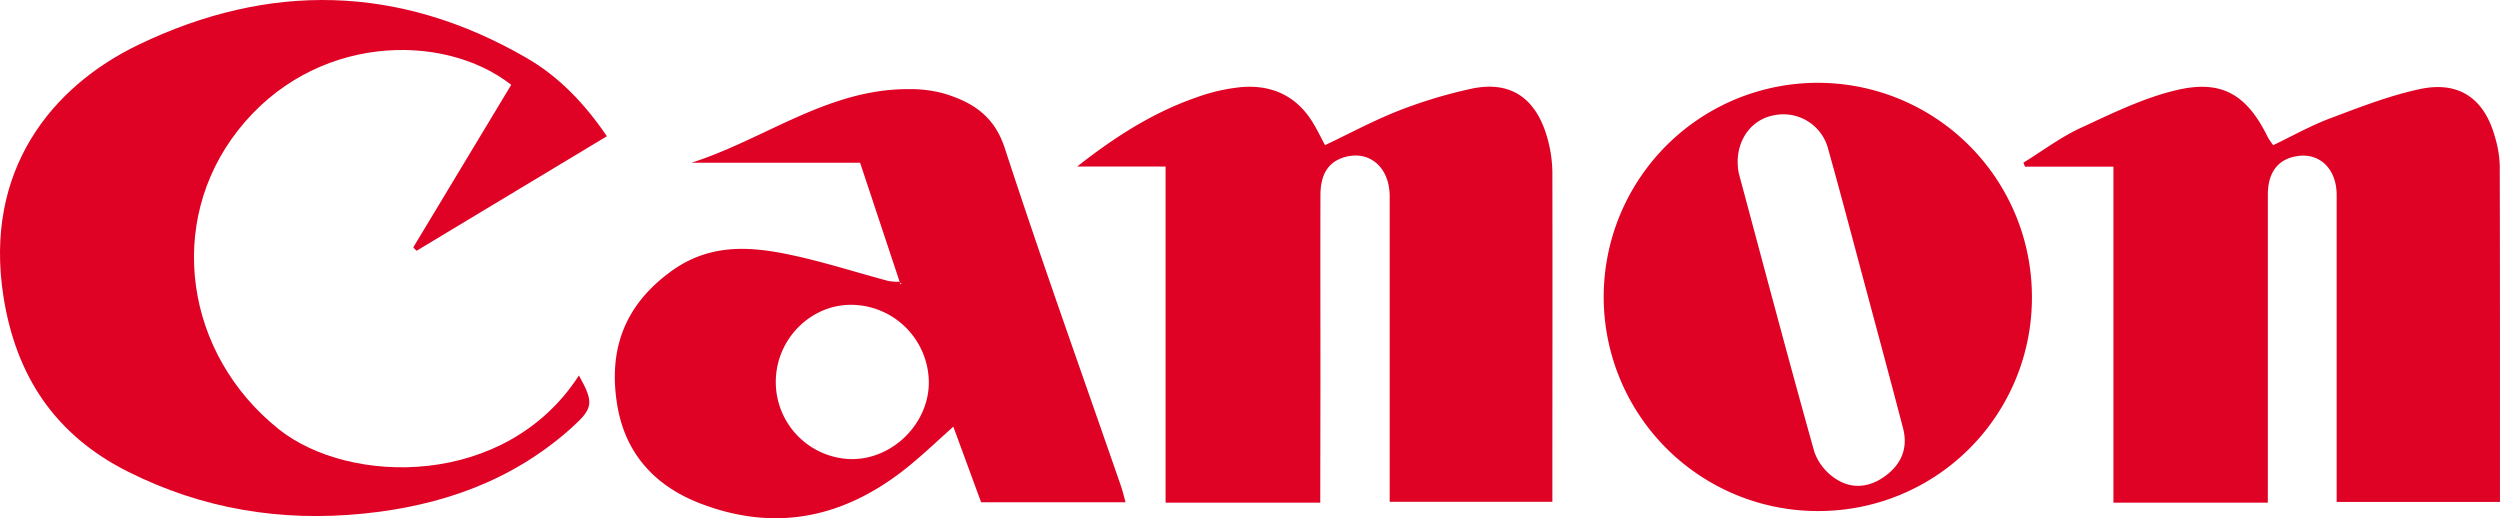
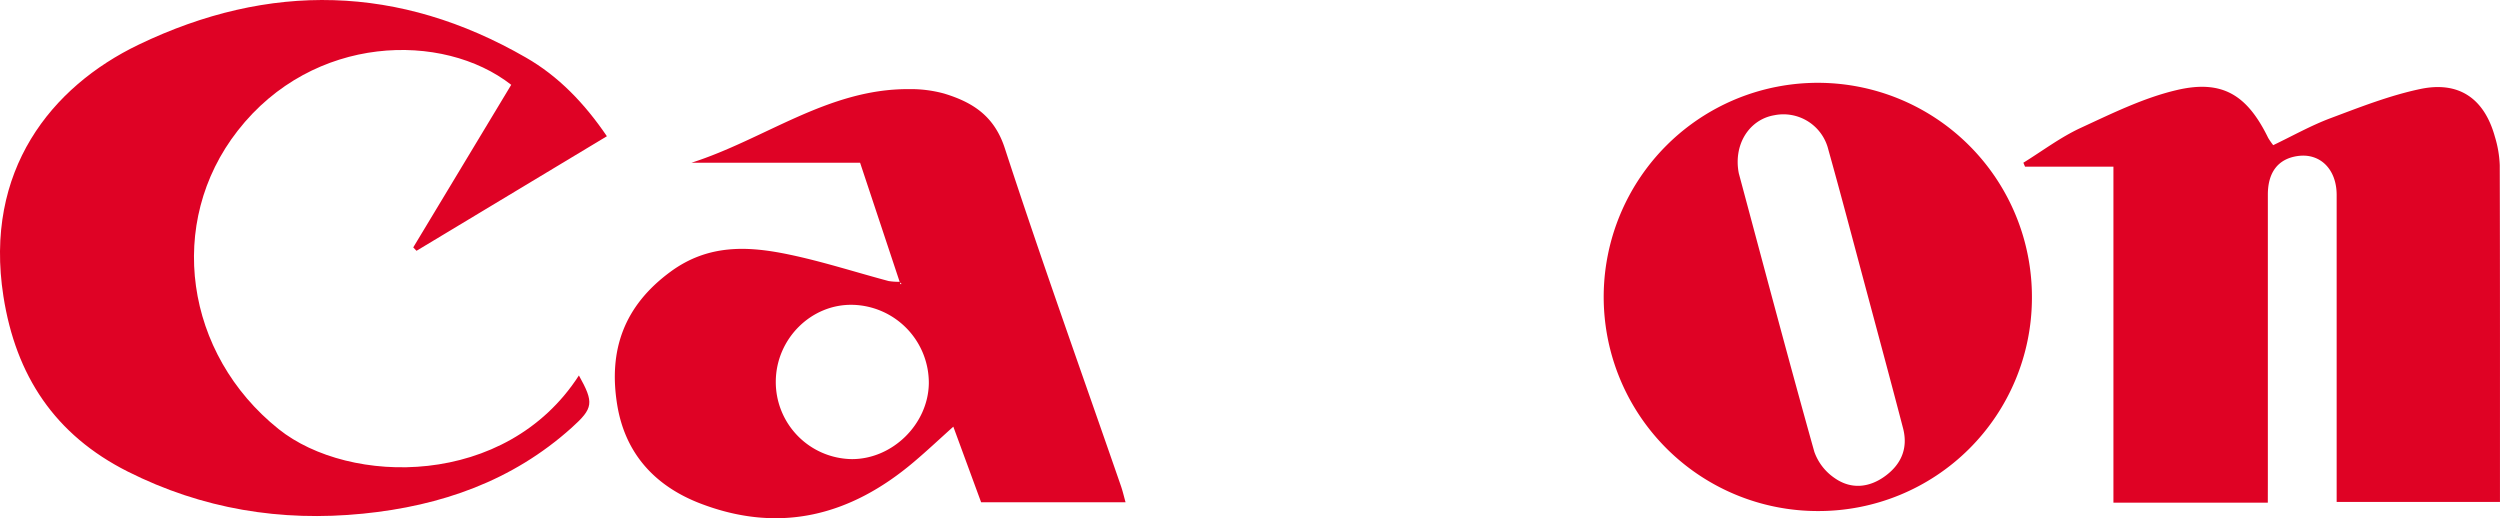
<svg xmlns="http://www.w3.org/2000/svg" viewBox="0 0 688.88 142.8">
  <defs>
    <style>.cls-1{fill:#df0225;}.cls-2{fill:#df0224;}</style>
  </defs>
  <title>Ресурс 27</title>
  <g id="Слой_2" data-name="Слой 2">
    <g id="Слой_1-2" data-name="Слой 1">
-       <path class="cls-1" d="M363.8,138.51H321.18V45.89H296.82c10.25-8.08,21-15,33.2-19.17A50.25,50.25,0,0,1,342.1,24c8.22-.67,15,2.32,19.5,9.53,1.21,1.94,2.2,4,3.52,6.46,6.88-3.26,13.45-6.81,20.34-9.51a132.12,132.12,0,0,1,19.83-6c13.55-2.95,19.39,5.61,21.6,15.59a35.73,35.73,0,0,1,.87,7.43c.06,30.13,0,60.26,0,90.77H382.93v-5.22q0-39.46,0-78.94c0-7.57-5-12.3-11.41-11.05-5.05,1-7.65,4.46-7.67,10.63-.05,17.16,0,34.31,0,51.47Z" />
      <path class="cls-2" d="M624.9,138.52H582.36V45.92H558l-.46-1.08c5.23-3.23,10.2-7,15.74-9.57,8.66-4,17.43-8.34,26.64-10.48C612.47,21.88,619.27,26.26,625,38a19.12,19.12,0,0,0,1.39,2c5.27-2.52,10.32-5.37,15.68-7.39,8.17-3.06,16.39-6.31,24.88-8.09,10.7-2.24,17.63,2.71,20.52,13.15a30.6,30.6,0,0,1,1.34,7.83c.09,30.81.06,61.62.06,92.8h-45v-5.12q0-39.74,0-79.46c0-7.11-4.57-11.58-10.7-10.73-5.35.74-8.26,4.4-8.26,10.63q0,39.73,0,79.46Z" />
      <path class="cls-1" d="M167.23,37.54,114.77,69.11l-.9-.94,27-44.8C122.07,8.67,86.3,9.36,65.51,36,45.68,61.37,50.9,97.54,76.78,118.24c19.49,15.59,62.68,16.33,82.74-14.78,4.2,7.55,4,9-2,14.4-16.36,14.7-36,21.53-57.5,23.68-22.65,2.27-44.28-1.27-64.82-11.6C15.11,119.82,4.36,103.52.94,81.64-4.46,47,14.1,23.91,38.18,12.32,74.2-5,110-4.26,144.9,15.85,153.9,21,161.09,28.5,167.23,37.54Z" />
      <path class="cls-1" d="M247.92,77.71,237,44.84H190.54c20.1-6.42,37.62-20.39,59.83-20.28a34.76,34.76,0,0,1,9.82,1.23c7.78,2.38,13.76,6.1,16.67,15,10.17,31.18,21.26,62.06,32,93.07.48,1.38.81,2.81,1.29,4.54H270.35c-2.5-6.79-5-13.61-7.66-20.83-3.78,3.39-7.24,6.65-10.86,9.71-17.46,14.8-36.92,19.87-58.84,11.46-12.54-4.82-20.75-13.78-22.93-27.25-2.42-15,1.87-27.18,14.68-36.6,10.45-7.69,21.44-7.12,32.8-4.73,9.21,1.93,18.21,4.85,27.32,7.28a16.62,16.62,0,0,0,3.17.2l0,.63.41,0Zm-34.15,27.36a21.25,21.25,0,0,0,21,21.44c11.19,0,21-9.66,21.17-20.86A21.51,21.51,0,0,0,235.1,84C223.62,83.65,213.86,93.29,213.77,105.07Z" />
      <path class="cls-1" d="M501,140.82A59,59,0,1,1,559.9,82.28,58.79,58.79,0,0,1,501,140.82ZM478.82,44.67a16.31,16.31,0,0,0,.31,3.08C486,73.35,492.79,99,499.94,124.49a14.64,14.64,0,0,0,5.55,7.21c4.5,3.19,9.52,2.75,14-.54s6.31-7.73,4.9-13.16c-3.51-13.46-7.14-26.89-10.74-40.33-3.26-12.16-6.45-24.33-9.85-36.45a12.73,12.73,0,0,0-14.92-9.46C483,32.77,478.8,38,478.82,44.67Z" />
    </g>
  </g>
</svg>